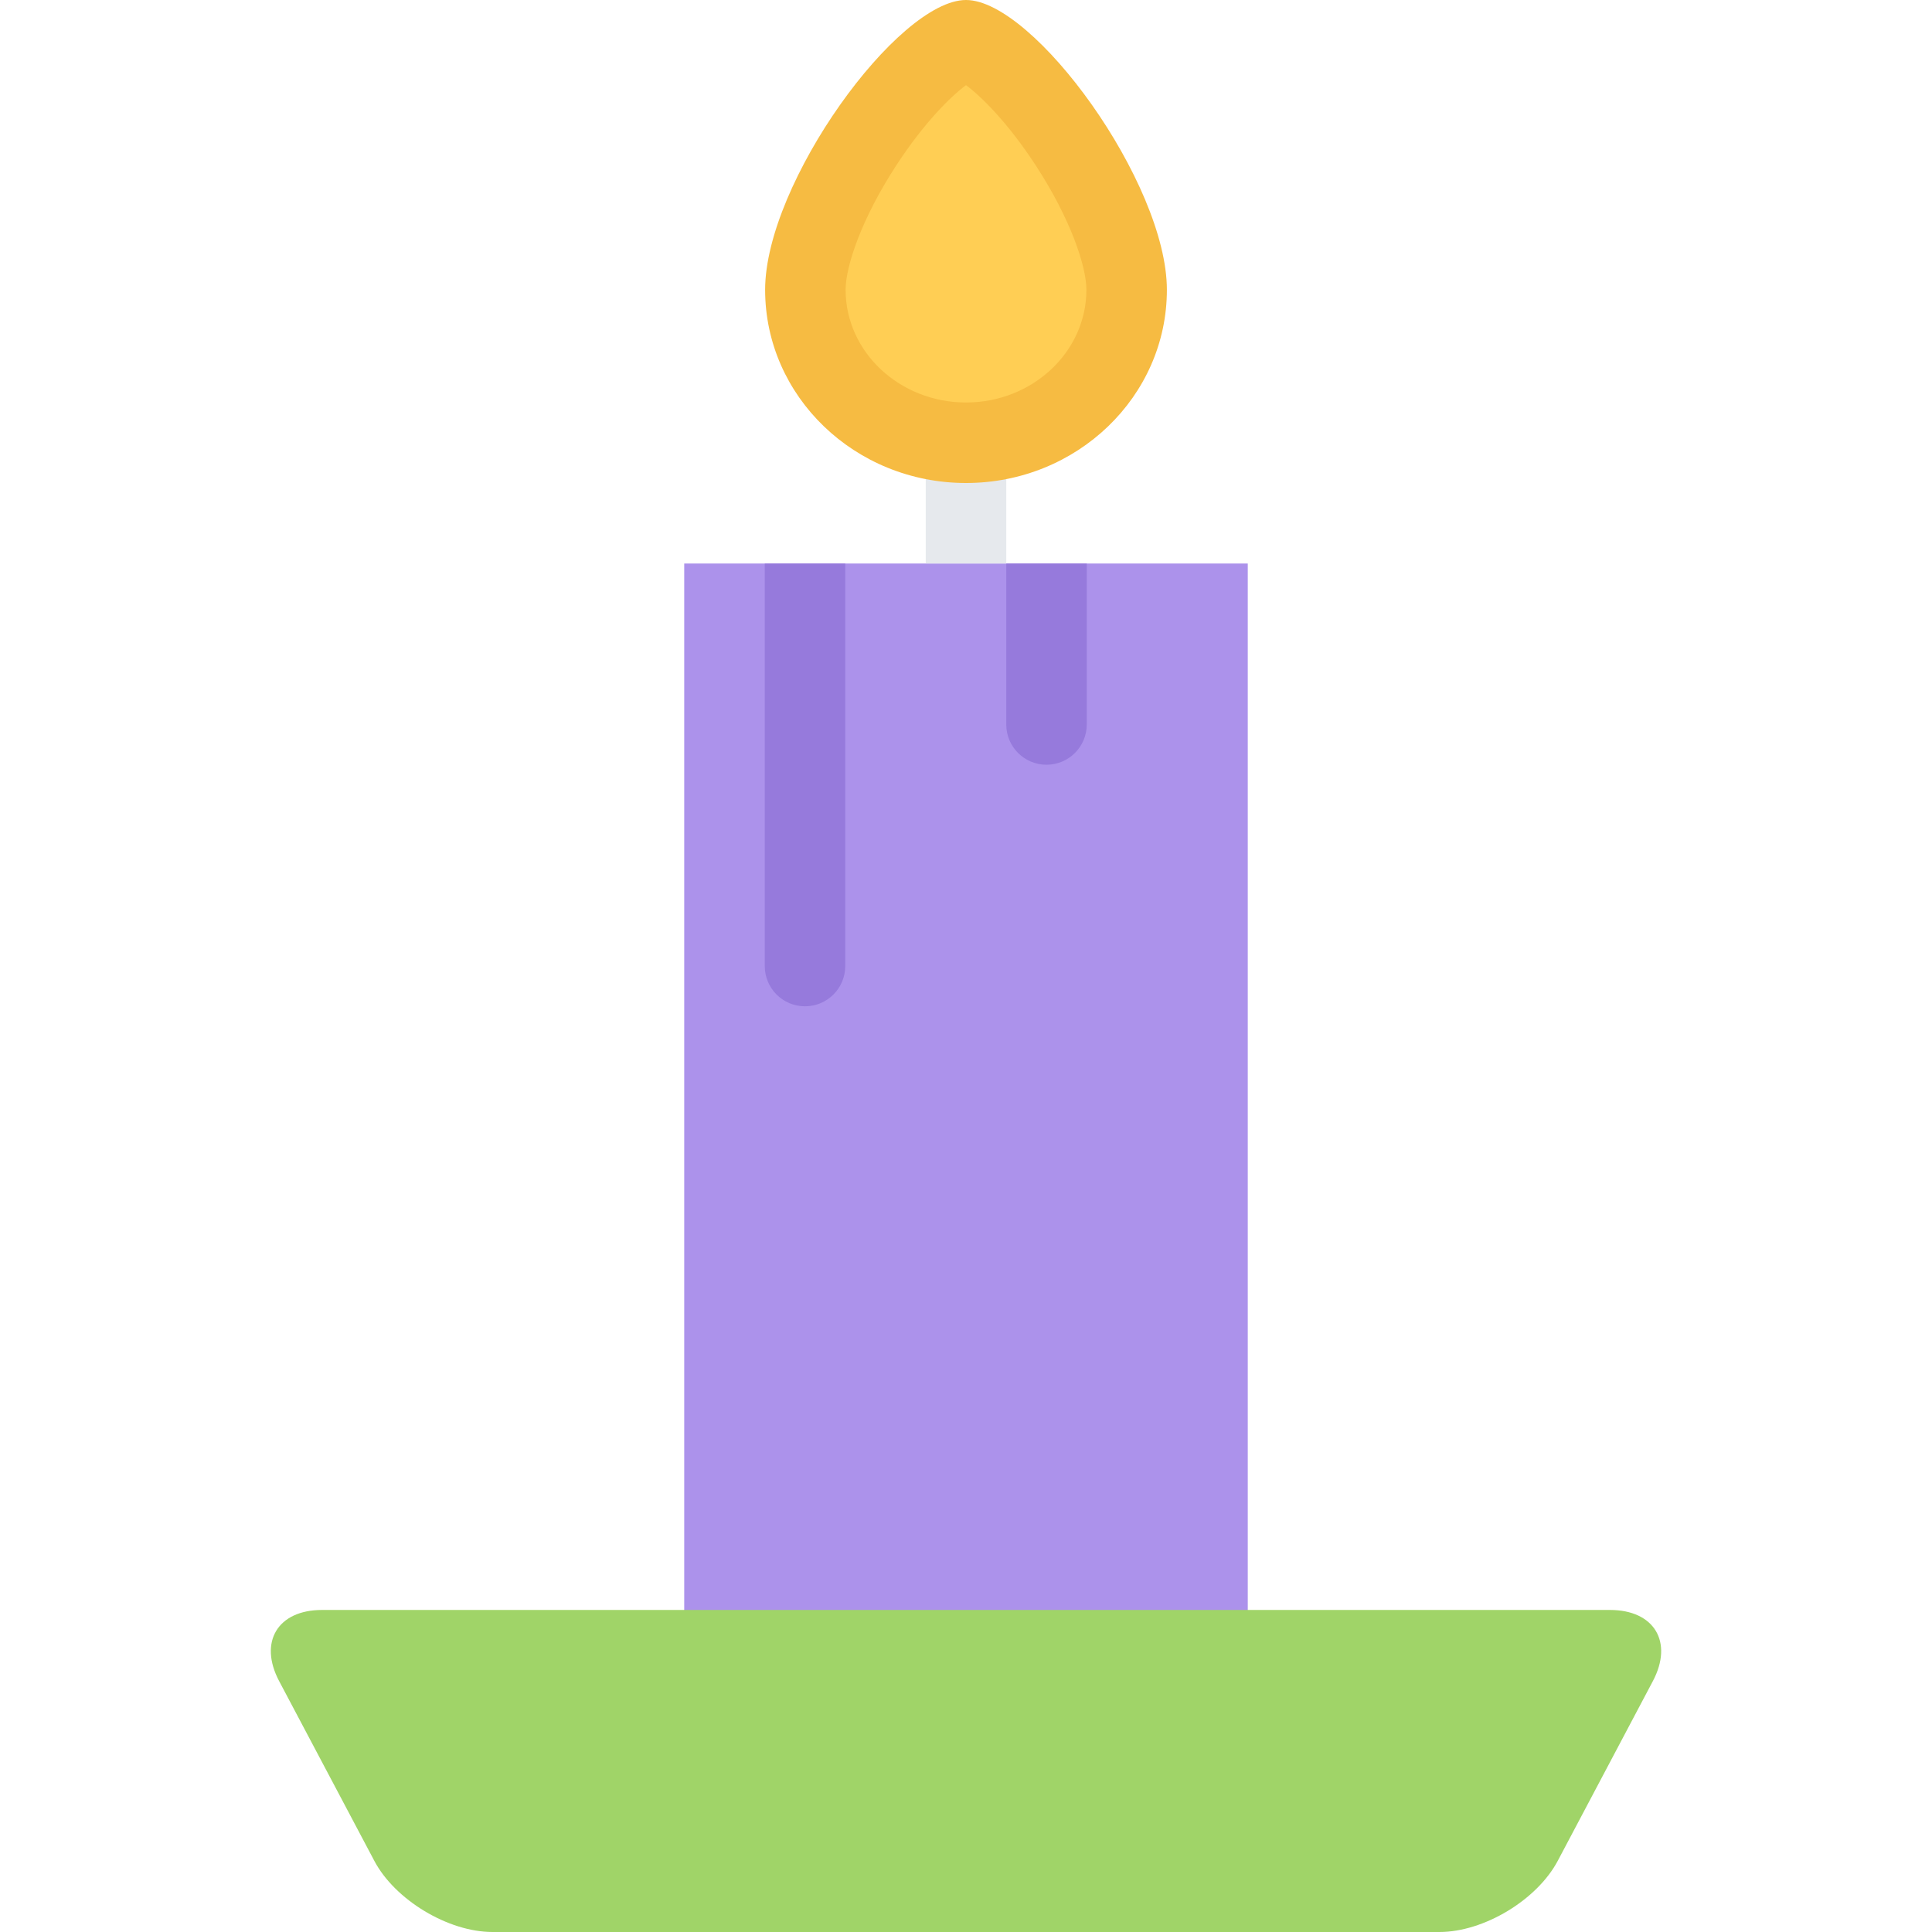
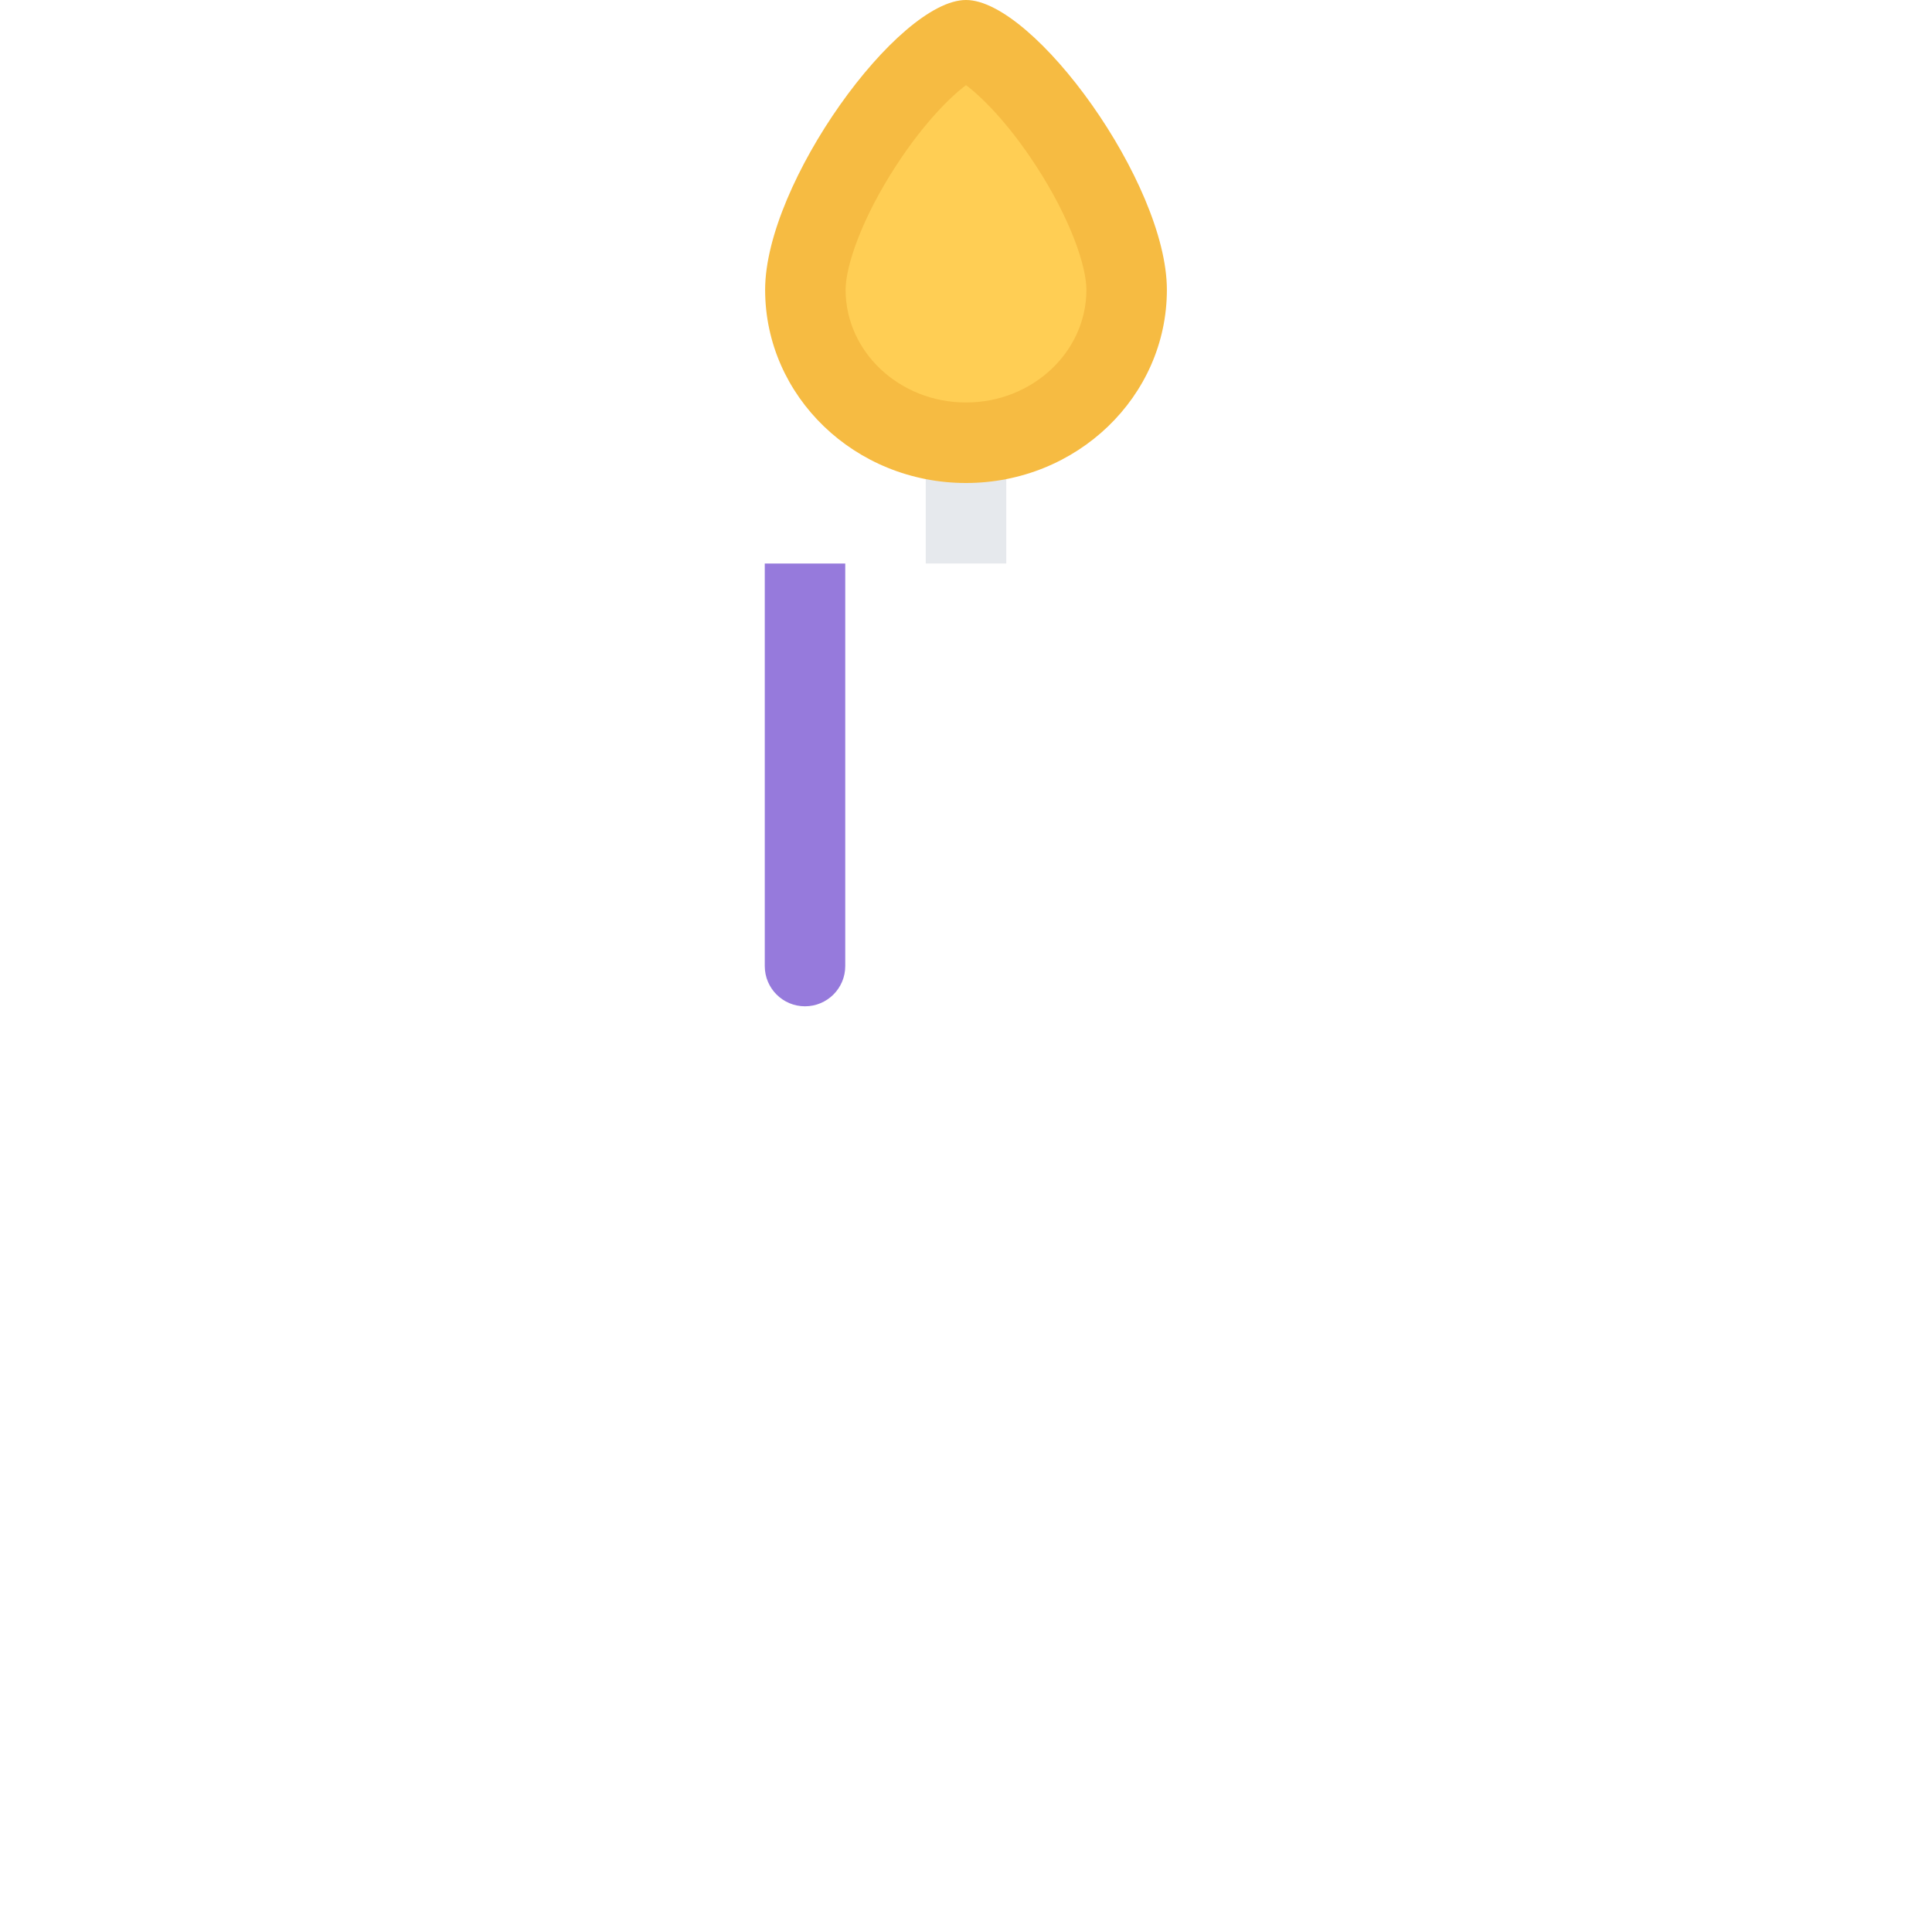
<svg xmlns="http://www.w3.org/2000/svg" version="1.1" id="Layer_1" x="0px" y="0px" viewBox="0 0 511.988 511.988" style="enable-background:new 0 0 511.988 511.988;" xml:space="preserve">
-   <rect x="181.324" y="149.334" style="fill:#AC92EB;" width="149.34" height="298.66" />
  <g>
    <path style="fill:#967ADC;" d="M213.323,266.674c5.891,0,10.672-4.773,10.672-10.664V149.332h-21.328v106.677   C202.667,261.9,207.432,266.674,213.323,266.674z" />
-     <path style="fill:#967ADC;" d="M277.322,202.659c5.891,0,10.672-4.773,10.672-10.664v-42.663h-21.328v42.663   C266.666,197.886,271.432,202.659,277.322,202.659z" />
  </g>
  <rect x="245.324" y="115.344" style="fill:#E6E9ED;" width="21.343" height="33.984" />
  <path style="fill:#FFCE54;" d="M255.994,117.333c-23.468,0-42.577-18.187-42.577-40.538c0-10.507,6.938-27.194,17.671-42.499  c11.516-16.437,21.921-23.499,24.921-23.632c2.985,0.133,13.375,7.195,24.907,23.632c10.719,15.305,17.656,31.992,17.656,42.499  C298.572,99.146,279.463,117.333,255.994,117.333z" />
  <path style="fill:#F6BB42;" d="M255.994,0c-18.03,0-53.232,48.522-53.232,76.795c0,28.281,23.827,51.202,53.232,51.202  c29.407,0,53.235-22.921,53.235-51.202C309.228,48.522,274.025,0,255.994,0z M255.994,106.661  c-17.593,0-31.905-13.398-31.905-29.867c0-6.18,4.171-18.789,13.468-33.03c7.422-11.375,14.452-18.234,18.437-21.195  c3.985,2.96,11.016,9.82,18.438,21.195c9.297,14.242,13.469,26.851,13.469,33.03C287.9,93.264,273.588,106.661,255.994,106.661z" />
-   <path style="fill:#A0D468;" d="M426.662,426.646H85.326c-11.734,0-16.843,8.5-11.343,18.875l25.218,47.623  c5.484,10.359,19.578,18.844,31.312,18.844h250.964c11.734,0,25.827-8.484,31.327-18.844l25.202-47.623  C443.506,435.146,438.396,426.646,426.662,426.646z" />
  <g>
</g>
  <g>
</g>
  <g>
</g>
  <g>
</g>
  <g>
</g>
  <g>
</g>
  <g>
</g>
  <g>
</g>
  <g>
</g>
  <g>
</g>
  <g>
</g>
  <g>
</g>
  <g>
</g>
  <g>
</g>
  <g>
</g>
</svg>